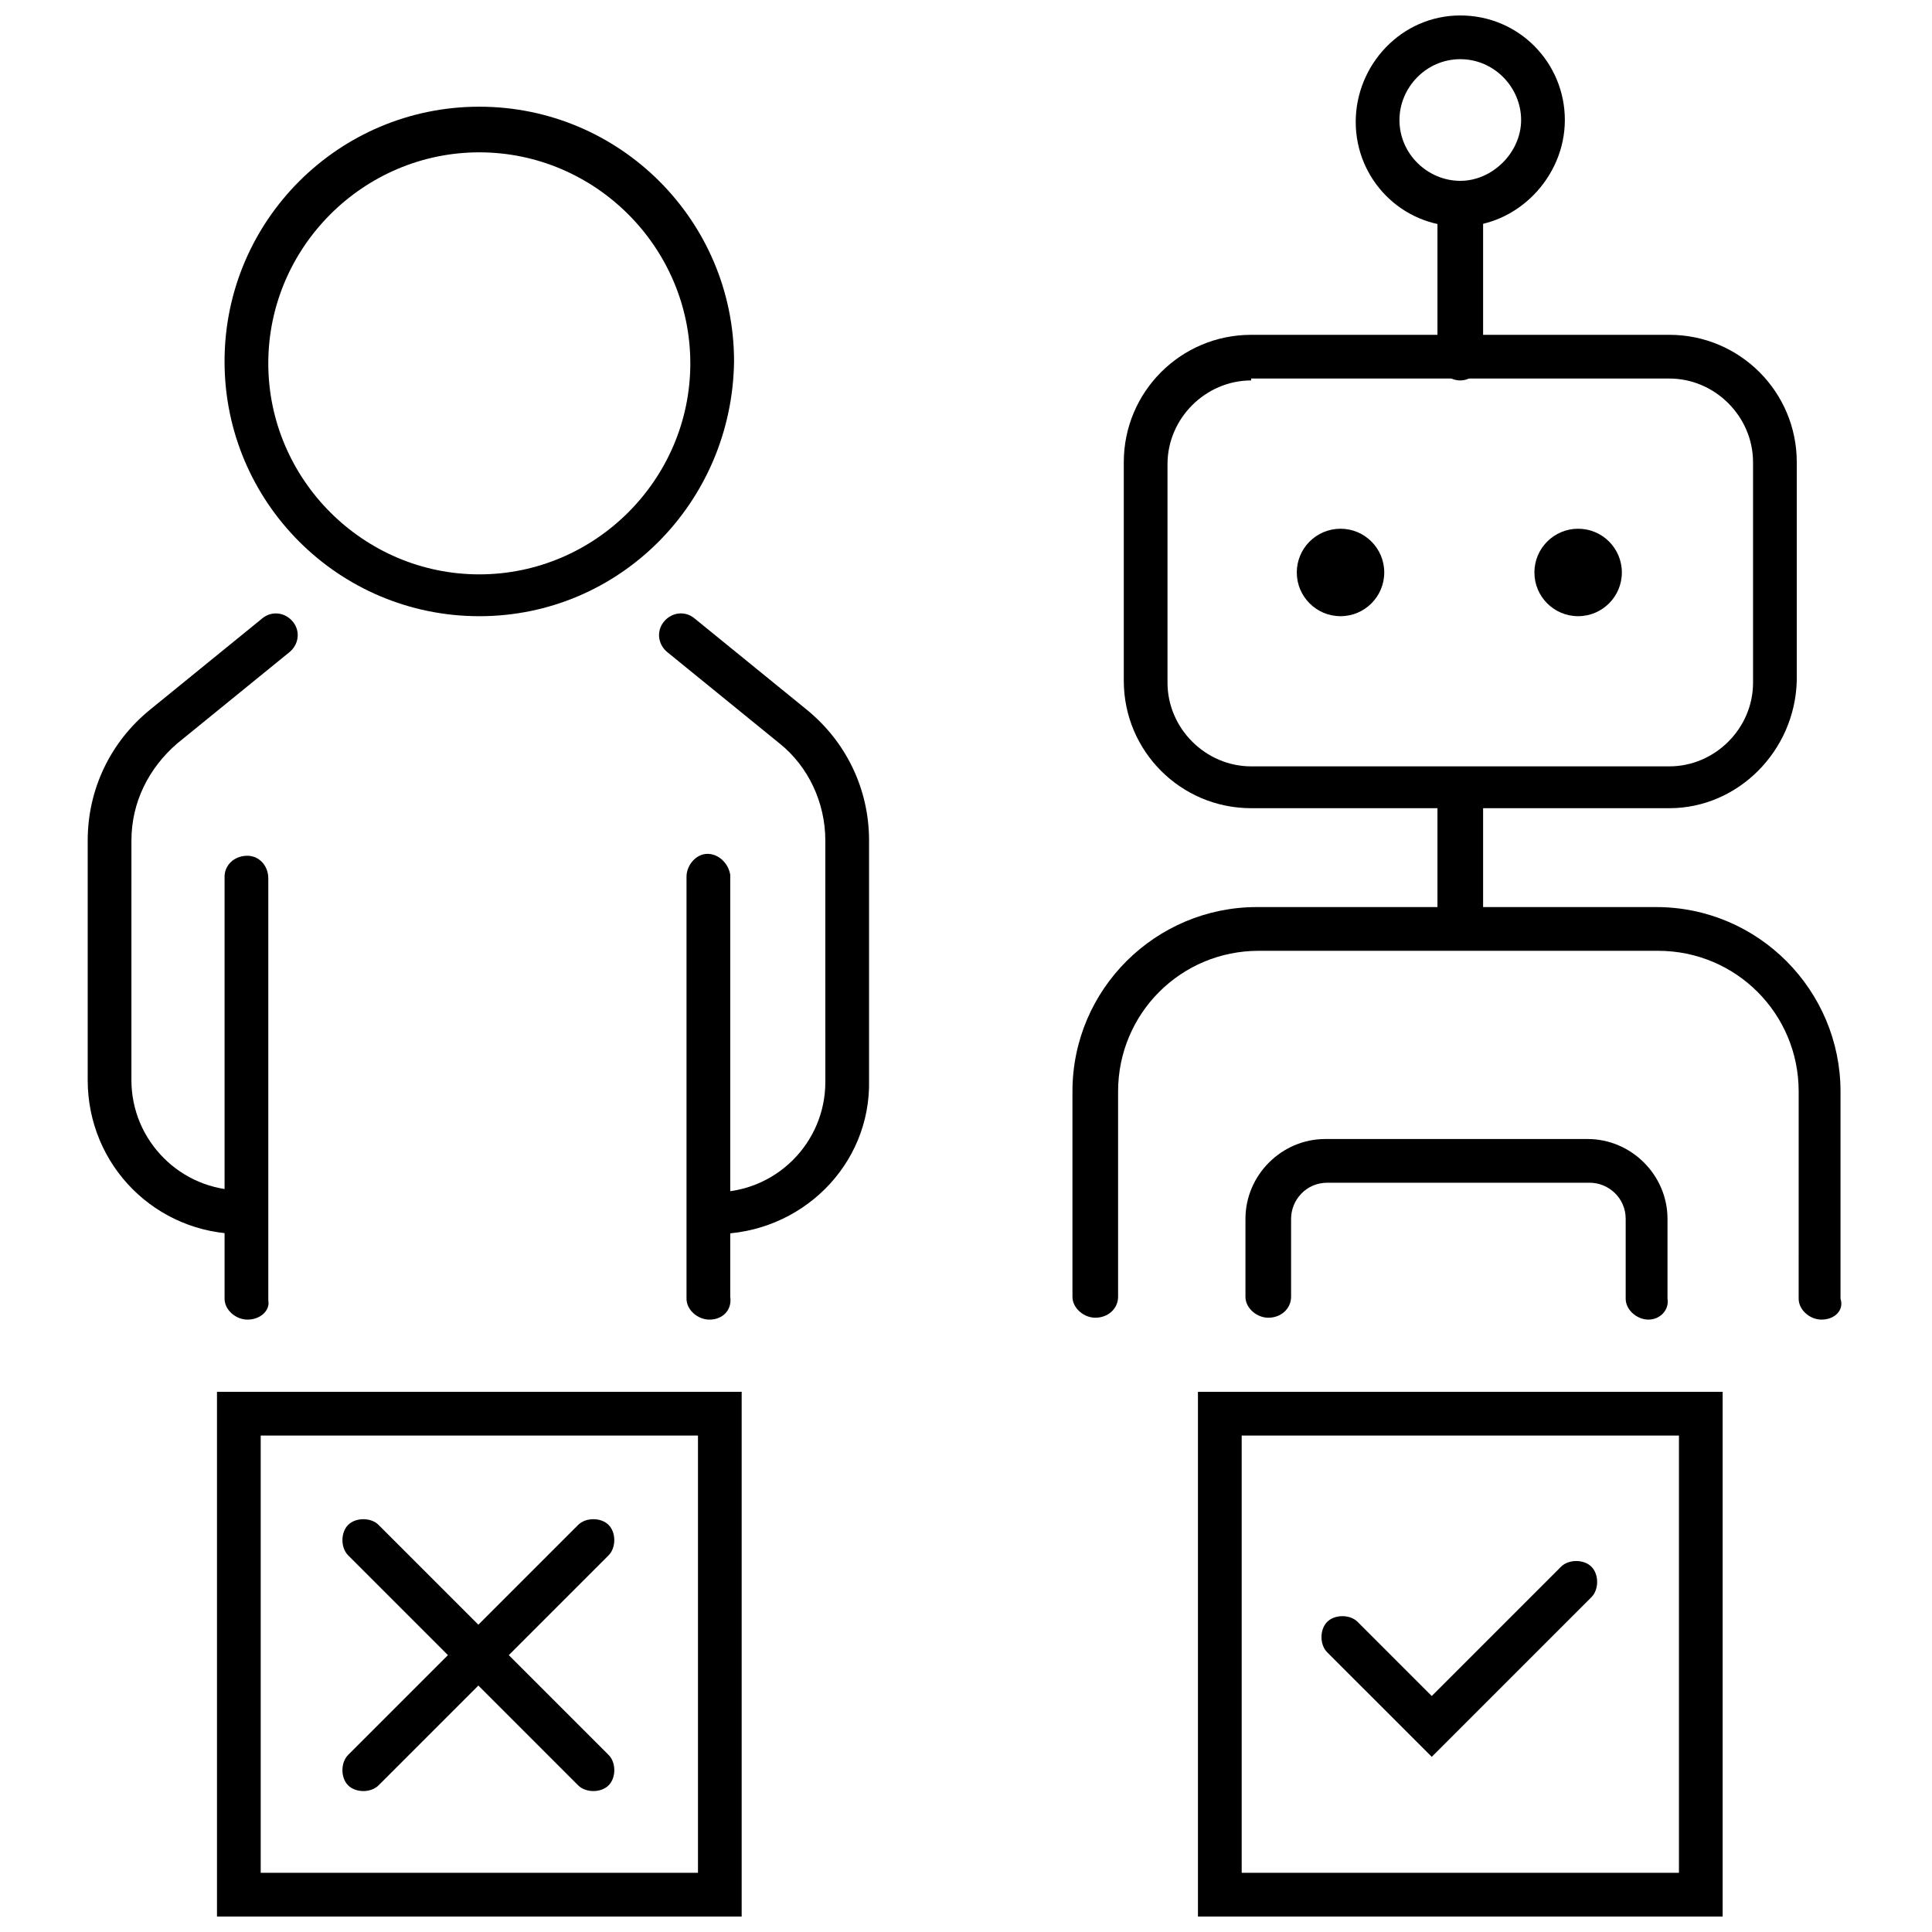
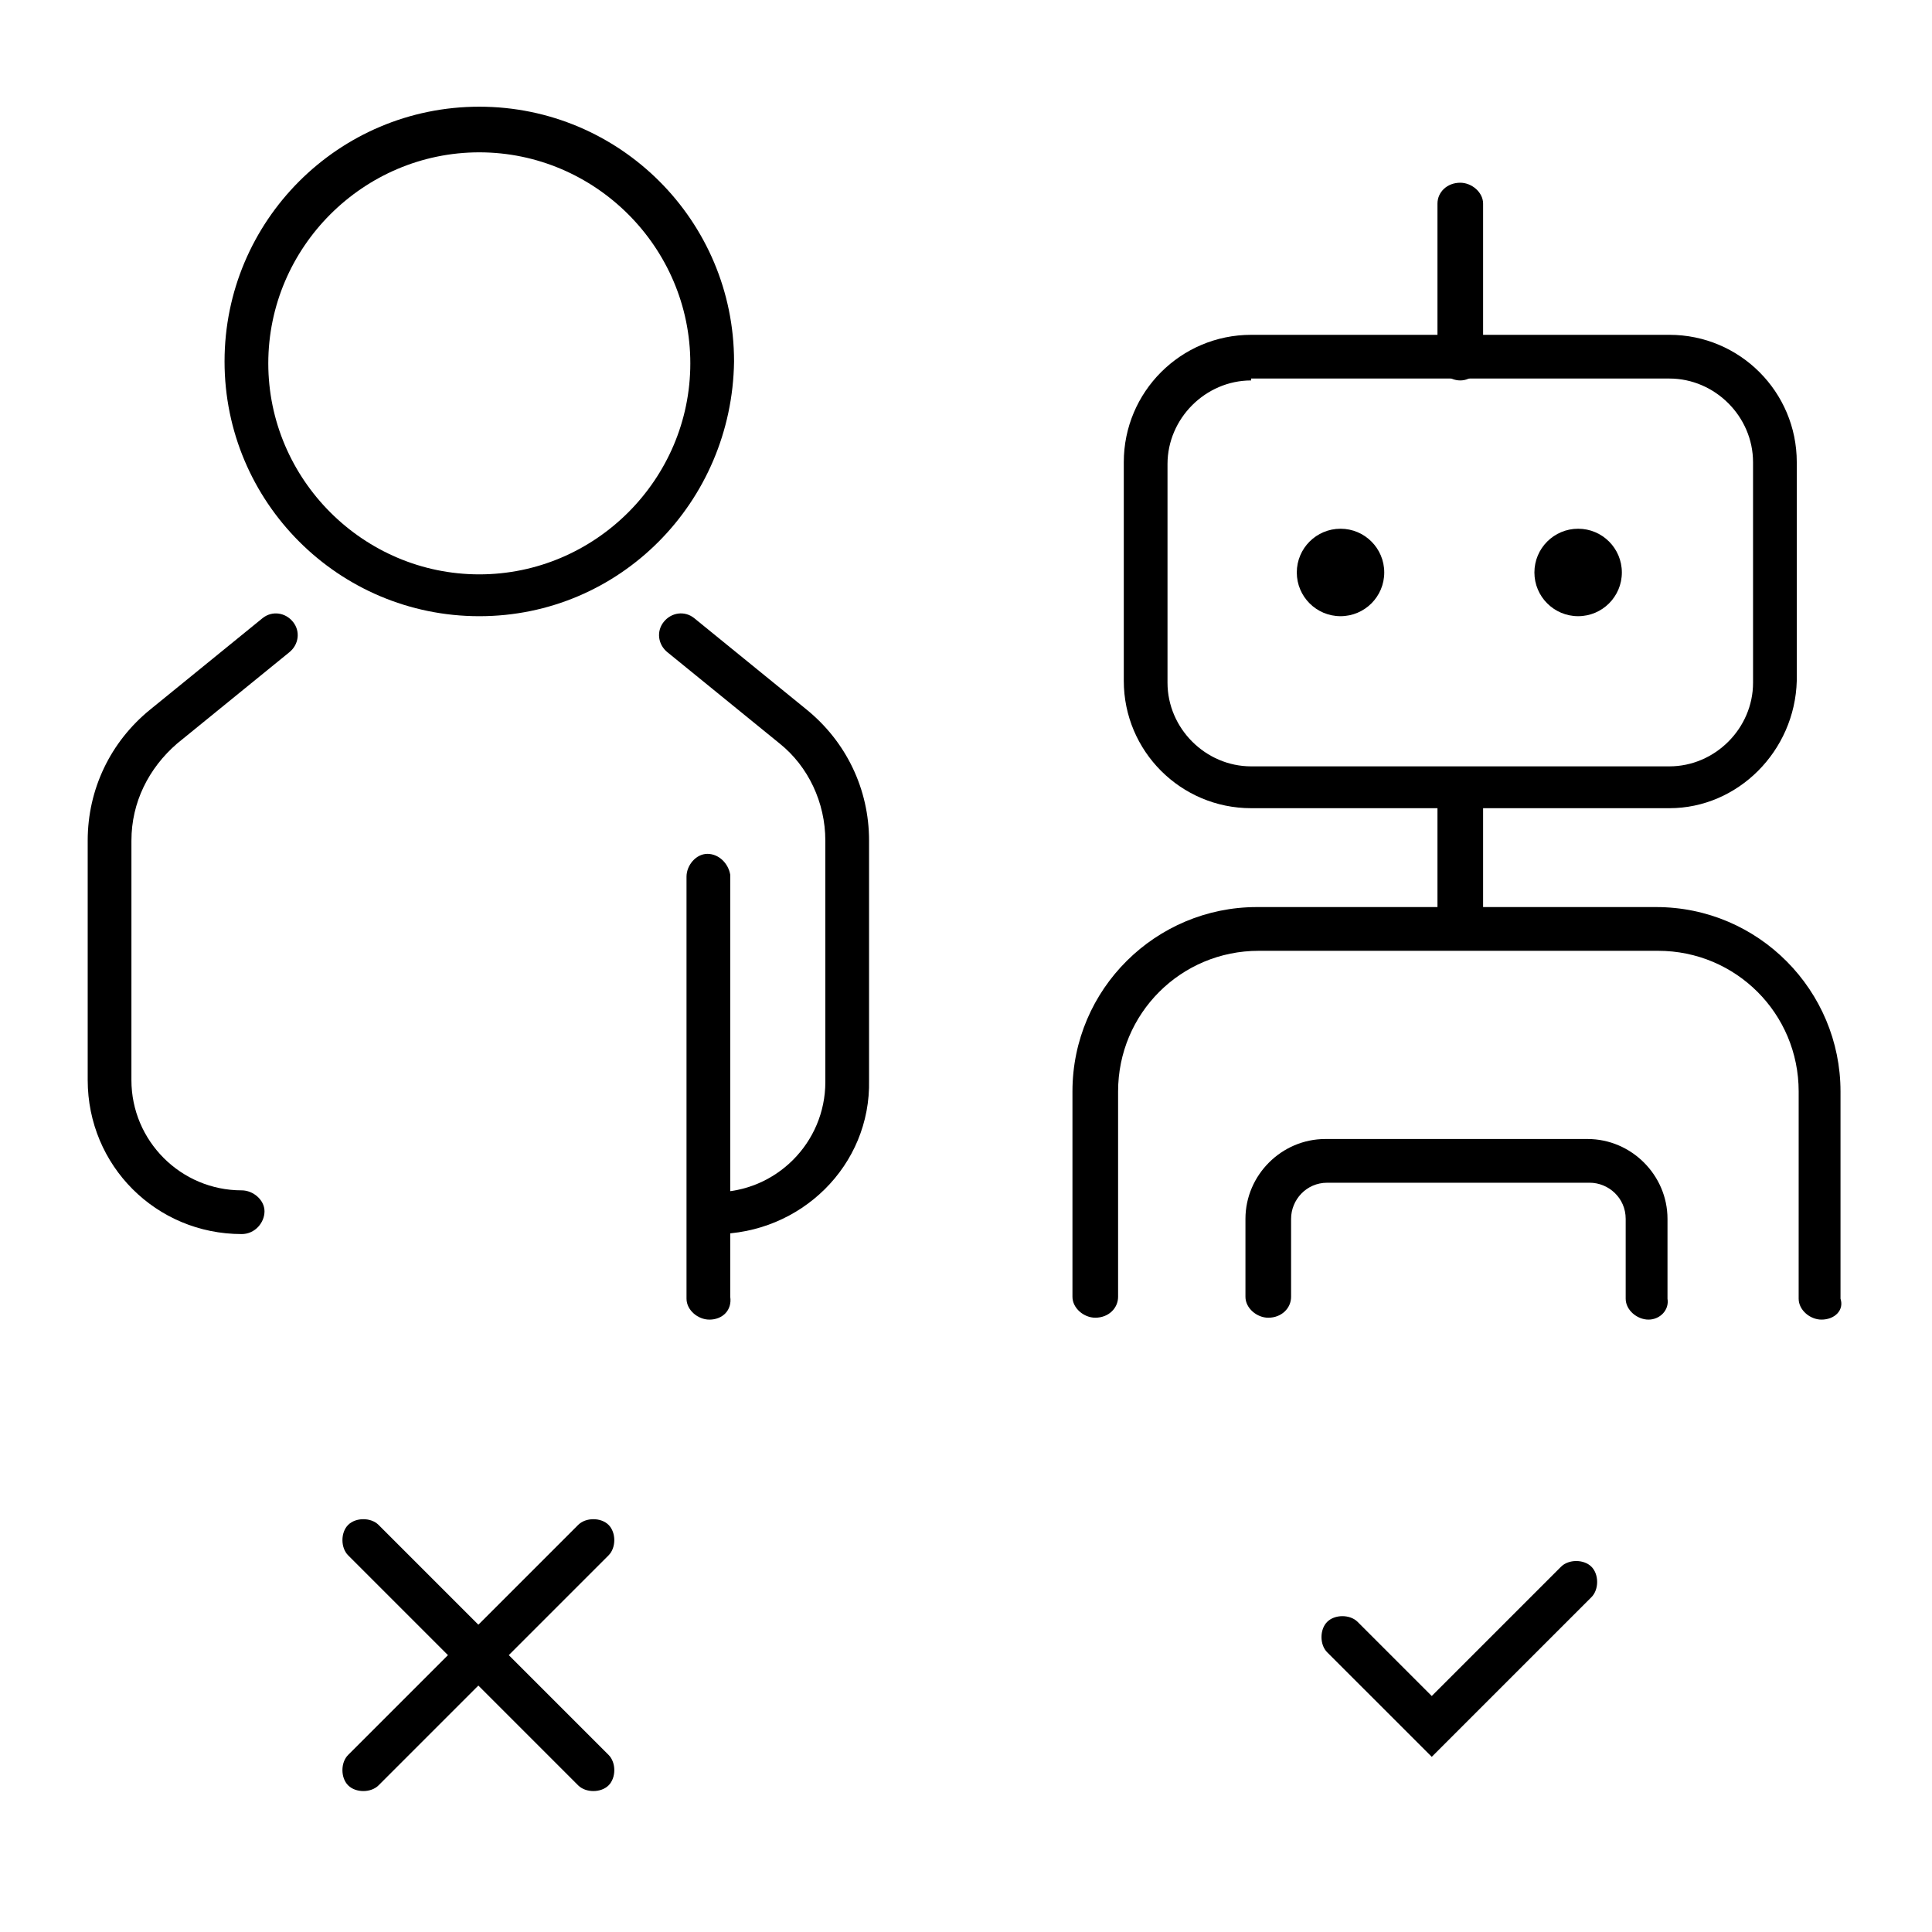
<svg xmlns="http://www.w3.org/2000/svg" width="800px" height="800px" version="1.1" viewBox="144 144 512 512">
  <defs>
    <clipPath id="c">
-       <path d="m503 148.09h56v56.906h-56z" />
-     </clipPath>
+       </clipPath>
    <clipPath id="b">
      <path d="m461 512h140v139.9h-140z" />
    </clipPath>
    <clipPath id="a">
      <path d="m201 512h140v139.9h-140z" />
    </clipPath>
  </defs>
  <path d="m586.41 358.18h-110.84c-18.641 0-33.754-15.113-33.754-33.754v-57.941c0-18.641 15.113-33.754 33.754-33.754h110.84c18.641 0 33.754 15.113 33.754 33.754v57.938c-0.504 18.641-15.617 33.758-33.758 33.758zm-110.84-113.36c-12.09 0-22.168 10.078-22.168 22.168v57.938c0 12.09 10.078 22.168 22.168 22.168h110.84c12.09 0 22.168-10.078 22.168-22.168l-0.004-58.441c0-12.09-10.078-22.168-22.168-22.168h-110.84z" />
  <path d="m530.99 394.46c-3.023 0-6.047-2.519-6.047-5.543v-35.77c0-3.023 2.519-5.543 6.047-5.543 3.023 0 6.047 2.519 6.047 5.543v35.77c-0.504 3.023-3.023 5.543-6.047 5.543z" />
  <path d="m626.71 493.71c-3.023 0-6.047-2.519-6.047-5.543l0.004-54.914c0-20.656-16.625-37.281-37.281-37.281h-105.8c-20.656 0-37.281 16.625-37.281 37.281v54.41c0 3.023-2.519 5.543-6.047 5.543-3.023 0-6.047-2.519-6.047-5.543v-54.41c0-27.207 22.168-48.871 48.871-48.871h105.8c27.207 0 48.871 22.168 48.871 48.871v54.914c1.004 3.023-1.516 5.543-5.043 5.543z" />
  <path d="m510.84 295.71c0 6.398-5.188 11.586-11.586 11.586-6.402 0-11.59-5.188-11.59-11.586 0-6.402 5.188-11.59 11.59-11.59 6.398 0 11.586 5.188 11.586 11.59" />
  <path d="m573.81 295.71c0 6.398-5.188 11.586-11.586 11.586-6.402 0-11.59-5.188-11.59-11.586 0-6.402 5.188-11.59 11.59-11.59 6.398 0 11.586 5.188 11.586 11.59" />
  <path d="m530.99 244.82c-3.023 0-6.047-2.519-6.047-5.543v-41.309c0-3.023 2.519-5.543 6.047-5.543 3.023 0 6.047 2.519 6.047 5.543v40.809c-0.504 3.523-3.023 6.043-6.047 6.043z" />
  <g clip-path="url(#c)">
    <path d="m530.99 204.02c-15.617 0-27.711-12.594-27.711-27.711 0.004-15.113 12.094-28.211 27.711-28.211 15.617 0 27.711 12.594 27.711 27.711 0 15.113-12.598 28.211-27.711 28.211zm0-44.336c-9.07 0-16.121 7.559-16.121 16.121 0 9.07 7.559 16.121 16.121 16.121 8.566 0 16.121-7.559 16.121-16.121s-7.051-16.121-16.121-16.121z" />
  </g>
  <path d="m580.87 493.71c-3.023 0-6.047-2.519-6.047-5.543v-21.16c0-5.543-4.535-9.574-9.574-9.574l-69.523 0.004c-5.543 0-9.574 4.535-9.574 9.574v20.656c0 3.023-2.519 5.543-6.047 5.543-3.023 0-6.047-2.519-6.047-5.543v-20.656c0-11.586 9.574-21.16 21.16-21.16h69.527c11.586 0 21.16 9.574 21.16 21.16v21.16c0.504 3.019-2.012 5.539-5.035 5.539z" />
  <path d="m333.5 471.04c-3.023 0-6.047-2.519-6.047-5.543 0-3.023 2.519-5.543 6.047-5.543 16.121 0 29.223-13.098 29.223-29.223l-0.004-63.98c0-10.078-4.535-19.648-12.09-25.695l-29.727-24.184c-2.519-2.016-3.023-5.543-1.008-8.062 2.016-2.519 5.543-3.023 8.062-1.008l29.727 24.184c10.578 8.566 16.625 21.16 16.625 34.762v63.484c0.504 22.672-18.137 40.809-40.809 40.809z" />
  <path d="m208.05 471.04c-22.672 0-40.809-18.137-40.809-40.809v-63.48c0-13.602 6.047-26.199 16.625-34.762l29.727-24.184c2.519-2.016 6.047-1.512 8.062 1.008 2.016 2.519 1.512 6.047-1.008 8.062l-29.727 24.184c-7.559 6.551-12.09 15.617-12.09 25.695l-0.004 63.477c0 16.121 13.098 29.223 29.223 29.223 3.023 0 6.047 2.519 6.047 5.543 0 3.019-2.519 6.043-6.047 6.043z" />
  <path d="m331.98 493.71c-3.023 0-6.047-2.519-6.047-5.543v-111.84c0-3.023 2.519-6.047 5.543-6.047 3.023 0 5.543 2.519 6.047 5.543v111.85c0.504 3.523-2.016 6.043-5.543 6.043z" />
-   <path d="m209.56 493.71c-3.023 0-6.047-2.519-6.047-5.543v-111.84c0-3.023 2.519-5.543 6.047-5.543 3.023 0 5.543 2.519 5.543 6.047v111.85c0.504 2.516-2.016 5.035-5.543 5.035z" />
  <path d="m271.02 307.3c-37.281 0-67.512-30.23-67.512-67.512s30.23-67.512 67.512-67.512 67.512 30.23 67.512 67.512c-0.504 37.285-30.23 67.512-67.512 67.512zm0-122.93c-30.73 0-55.922 25.191-55.922 55.922 0 30.73 25.191 55.922 55.922 55.922 30.73 0 55.922-25.191 55.922-55.922 0-30.73-25.191-55.922-55.922-55.922z" />
  <g clip-path="url(#b)">
-     <path d="m600.52 651.9h-139.05v-139.05h139.05zm-127.46-11.586h115.88v-115.88h-115.88z" />
-   </g>
+     </g>
  <path d="m523.43 609.58-27.711-27.707c-2.016-2.016-2.016-6.047 0-8.062s6.047-2.016 8.062 0l19.648 19.648 34.258-34.258c2.016-2.016 6.047-2.016 8.062 0s2.016 6.047 0 8.062z" />
  <g clip-path="url(#a)">
-     <path d="m340.55 651.9h-139.05v-139.05h139.05zm-127.46-11.586h115.88v-115.88h-115.88z" />
-   </g>
+     </g>
  <path d="m301.25 618.65c-1.512 0-3.023-0.504-4.031-1.512l-60.957-60.961c-2.016-2.016-2.016-6.047 0-8.062 2.016-2.016 6.047-2.016 8.062 0l60.961 60.961c2.016 2.016 2.016 6.047 0 8.062-1.012 1.008-2.523 1.512-4.035 1.512z" />
  <path d="m240.29 618.65c-1.512 0-3.023-0.504-4.031-1.512-2.016-2.016-2.016-6.047 0-8.062l60.961-60.961c2.016-2.016 6.047-2.016 8.062 0 2.016 2.016 2.016 6.047 0 8.062l-60.961 60.961c-1.008 1.008-2.519 1.512-4.031 1.512z" />
</svg>